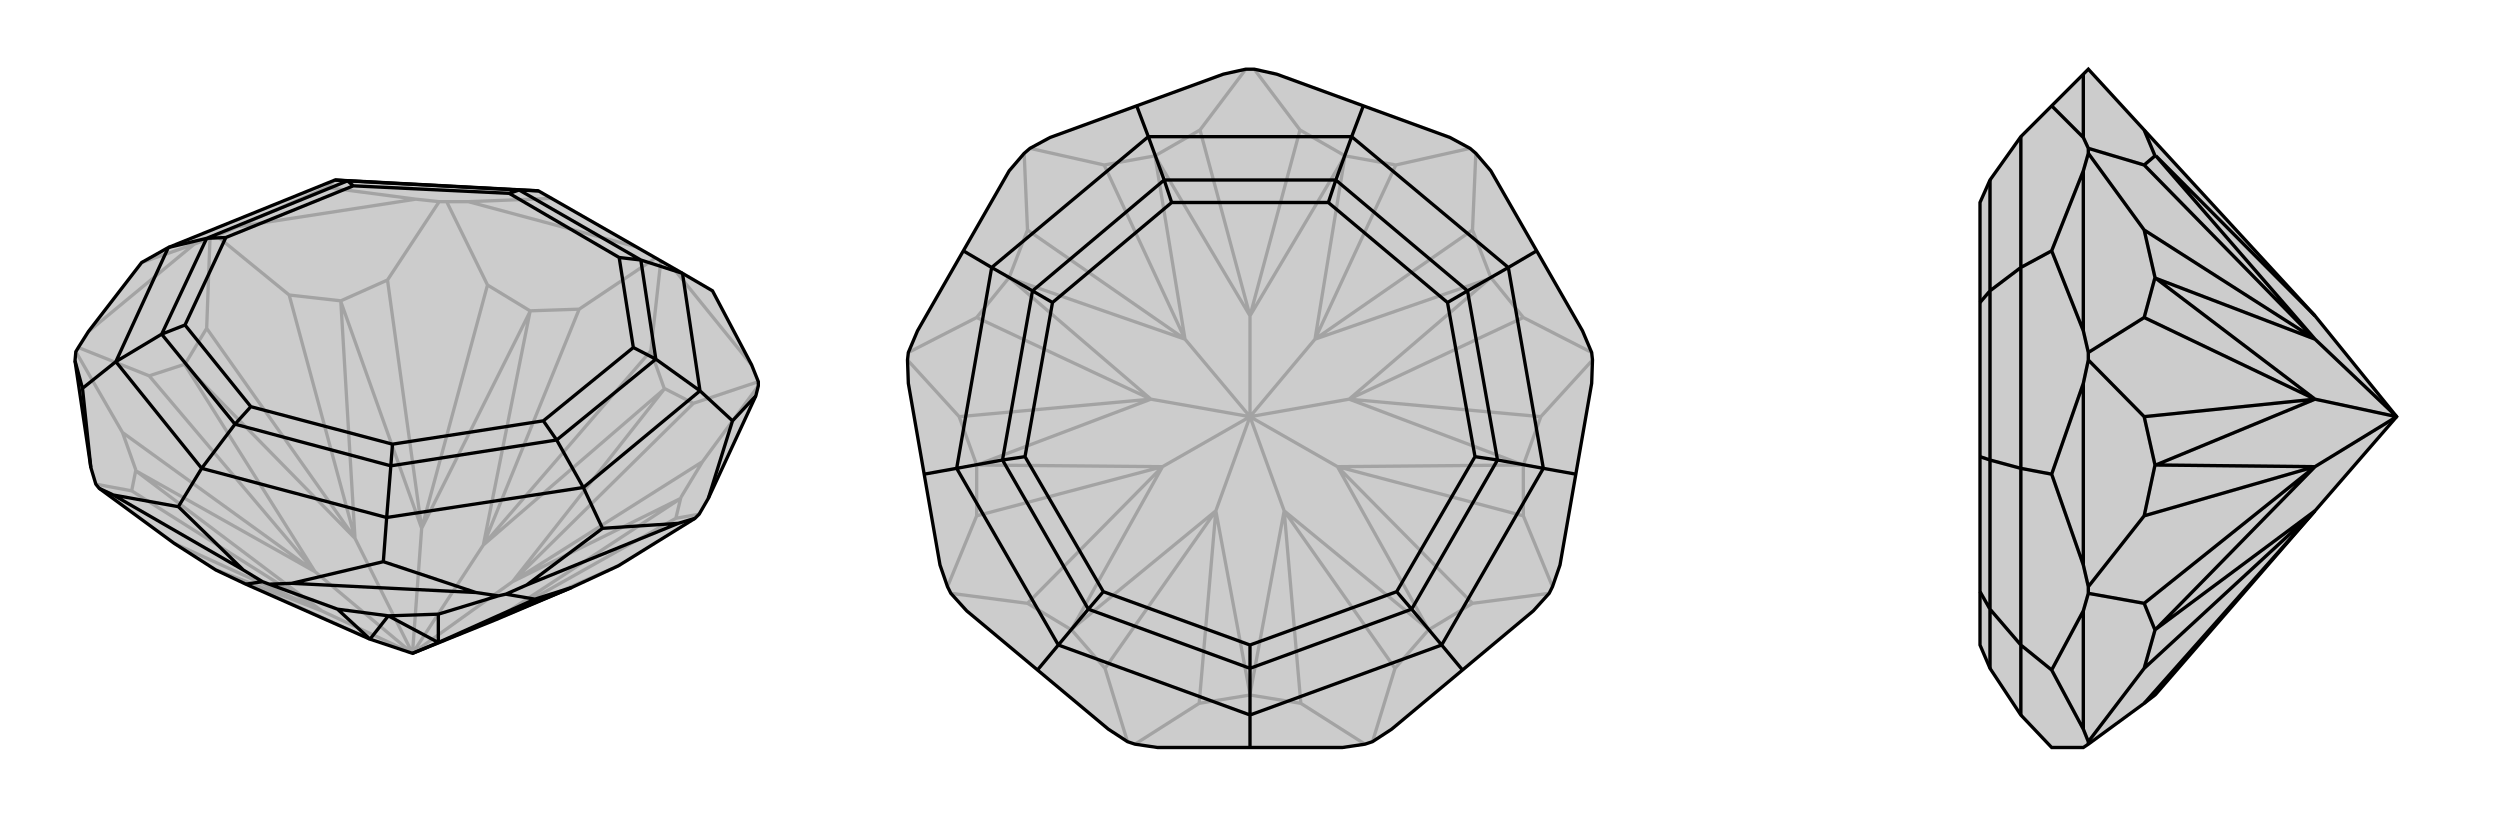
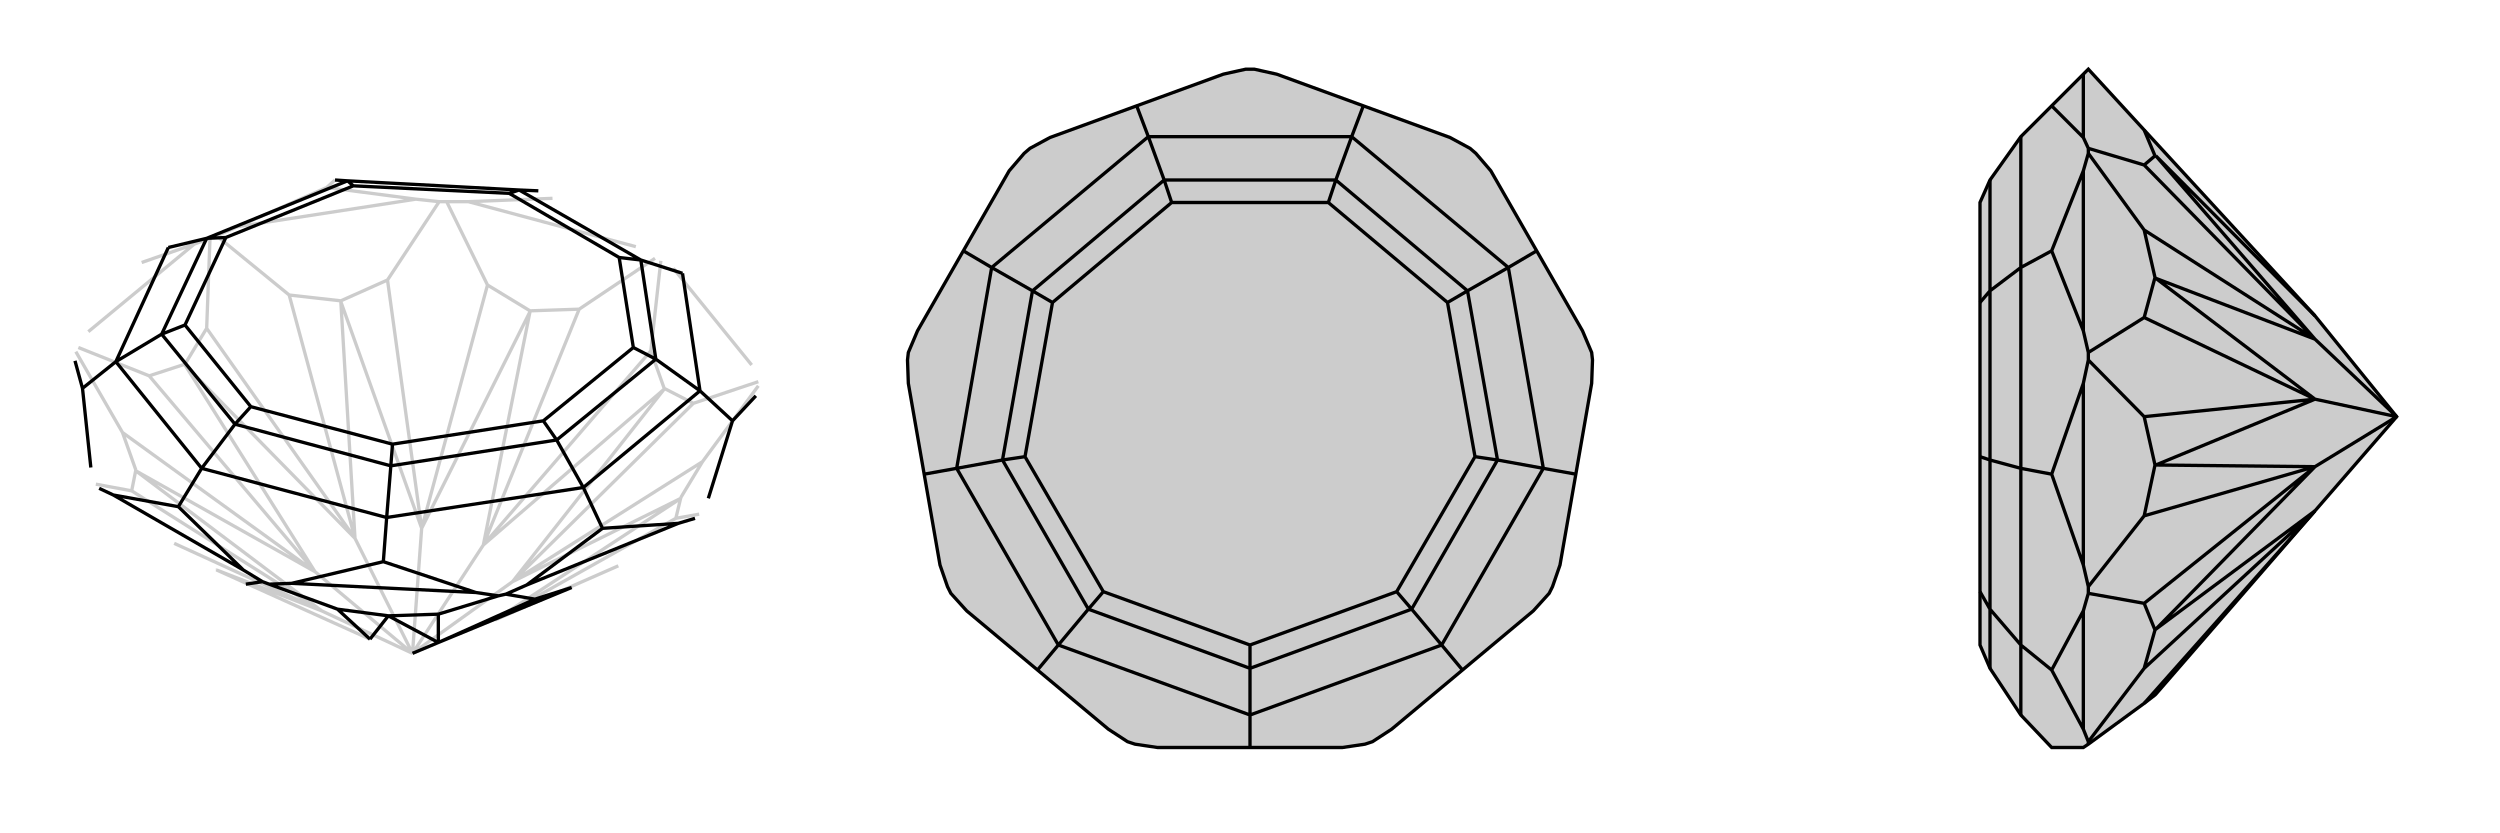
<svg xmlns="http://www.w3.org/2000/svg" viewBox="0 0 3000 1000">
  <g stroke="currentColor" stroke-width="4" fill="none" transform="translate(-5 -23)">
-     <path fill="currentColor" stroke="none" fill-opacity=".2" d="M264,707L214,675L124,609L120,604L114,584L95,456L96,445L99,440L111,421L175,338L207,320L407,239L651,252L824,351L860,372L907,461L915,481L915,486L912,498L855,621L844,640L839,645L747,702L691,728L691,728L599,767L500,807L449,790L300,724z" />
    <path stroke-opacity=".2" d="M813,345L907,461M768,319L567,265M290,295L504,262M111,421L238,316M816,645L844,640M848,577L915,486M837,507L915,481M786,444L798,336M700,394L791,333M590,365L541,265M470,359L532,265M352,377L265,306M253,417L257,309M184,474L99,440M152,542L96,445M163,612L120,604M747,702L599,767M816,645L822,620M816,645L599,767M848,577L822,620M848,577L620,721M822,620L822,621M837,507L802,489M837,507L620,721M786,444L802,489M786,444L585,677M802,489L802,490M700,394L641,396M700,394L585,677M590,365L641,396M590,365L511,657M641,396L641,397M470,359L414,384M470,359L511,657M352,377L414,384M352,377L431,669M414,384L414,385M253,417L227,460M253,417L431,669M184,474L227,460M184,474L383,709M227,460L227,461M152,542L168,587M152,542L383,709M163,612L168,587M163,612L391,756M168,587L168,588M214,675L391,756M264,707L265,707M449,790L265,707M391,756L265,707M599,767L822,621M620,721L822,621M620,721L802,490M585,677L802,490M620,721L500,807M585,677L641,397M511,657L641,397M500,807L585,677M511,657L414,385M431,669L414,385M500,807L511,657M431,669L227,461M383,709L227,461M500,807L431,669M383,709L168,588M391,756L168,588M391,756L500,807M500,807L383,709M290,295L397,248M238,316L175,338M290,295L265,306M238,316L257,309M265,306L257,309M567,265L668,261M504,262L397,248M567,265L541,265M504,262L532,265M541,265L532,265M397,248L407,239" />
-     <path d="M264,707L214,675L124,609L120,604L114,584L95,456L96,445L99,440L111,421L175,338L207,320L407,239L651,252L824,351L860,372L907,461L915,481L915,486L912,498L855,621L844,640L839,645L747,702L691,728L691,728L599,767L500,807L449,790L300,724z" />
    <path d="M297,707L141,617M576,734L355,723M819,651L637,725M300,724L320,721M410,754L328,724M531,760L603,738M647,742L612,736M410,754L471,762M410,754L449,790M531,760L471,762M531,760L531,794M471,762L471,762M647,742L691,728M647,742L531,794M449,790L471,762M531,794L471,762M531,794L691,728M531,794L500,807M912,498L884,528M819,651L728,657M855,621L884,528M819,651L839,645M884,528L845,492M576,734L465,697M637,725L728,657M576,734L603,738M637,725L612,736M603,738L612,736M728,657L705,608M297,707L219,631M355,723L465,697M297,707L320,721M355,723L328,724M320,721L328,724M465,697L469,644M141,617L219,631M114,584L104,489M141,617L124,609M219,631L247,585M95,456L104,489M104,489L144,457M824,351L845,492M824,351L774,335M845,492L705,608M845,492L792,454M705,608L469,644M705,608L673,551M469,644L247,585M469,644L474,582M247,585L144,457M247,585L287,532M144,457L207,320M144,457L199,424M207,320L253,309M651,252L628,251M407,239L422,240M774,335L628,251M774,335L792,454M774,335L748,332M792,454L673,551M792,454L765,440M673,551L474,582M673,551L657,528M474,582L287,532M474,582L476,556M287,532L199,424M287,532L306,511M199,424L253,309M199,424L227,413M253,309L422,240M253,309L276,308M628,251L422,240M628,251L616,255M422,240L429,246M748,332L616,255M748,332L765,440M765,440L657,528M657,528L476,556M476,556L306,511M306,511L227,413M227,413L276,308M276,308L429,246M616,255L429,246" />
  </g>
  <g stroke="currentColor" stroke-width="4" fill="none" transform="translate(1000 0)">
    <path fill="currentColor" stroke="none" fill-opacity=".2" d="M505,83L495,83L468,89L364,127L260,165L236,178L229,184L211,205L156,301L101,397L90,423L89,432L90,460L109,569L128,678L137,704L141,712L160,733L245,804L330,875L353,890L362,893L389,897L500,897L611,897L638,893L647,890L670,875L755,804L840,733L859,712L863,704L872,678L891,569L910,460L911,432L910,423L899,397L844,301L789,205L771,184L764,178L740,165L636,127L532,89z" />
-     <path stroke-opacity=".2" d="M561,844L638,893M674,802L647,890M767,724L859,712M828,619L863,704M849,500L911,432M828,381L910,423M767,276L771,184M675,198L764,178M560,156L505,83M440,156L495,83M325,198L236,178M233,276L229,184M172,381L90,423M151,500L89,432M172,619L137,704M233,724L141,712M439,844L362,893M326,802L353,890M561,844L500,834M561,844L541,613M674,802L714,756M674,802L541,613M767,724L714,756M767,724L605,560M714,756L714,755M828,619L828,558M828,619L605,560M849,500L828,558M849,500L619,479M828,558L828,558M828,381L789,333M828,381L619,479M767,276L789,333M767,276L578,407M789,333L788,334M675,198L614,187M675,198L578,407M560,156L614,187M560,156L500,379M614,187L614,187M440,156L386,187M440,156L500,379M325,198L386,187M325,198L422,407M386,187L386,187M233,276L211,333M233,276L422,407M172,381L211,333M172,381L381,479M211,333L212,334M151,500L172,558M151,500L381,479M172,619L172,558M172,619L395,560M172,558L172,558M233,724L286,756M233,724L395,560M326,802L286,756M326,802L459,613M286,756L286,755M439,844L500,834M439,844L459,613M500,834L500,833M541,613L500,833M459,613L500,833M541,613L714,755M605,560L714,755M541,613L500,500M605,560L828,558M619,479L828,558M605,560L500,500M619,479L788,334M578,407L788,334M619,479L500,500M578,407L614,187M500,379L614,187M578,407L500,500M500,379L386,187M422,407L386,187M500,500L500,379M422,407L212,334M381,479L212,334M500,500L422,407M381,479L172,558M395,560L172,558M500,500L381,479M395,560L286,755M459,613L286,755M459,613L500,500M500,500L395,560" />
    <path d="M505,83L495,83L468,89L364,127L260,165L236,178L229,184L211,205L156,301L101,397L90,423L89,432L90,460L109,569L128,678L137,704L141,712L160,733L245,804L330,875L353,890L362,893L389,897L500,897L611,897L638,893L647,890L670,875L755,804L840,733L859,712L863,704L872,678L891,569L910,460L911,432L910,423L899,397L844,301L789,205L771,184L764,178L740,165L636,127L532,89z" />
    <path d="M636,127L622,164M844,301L810,321M891,569L852,562M755,804L730,774M500,897L500,858M245,804L270,774M109,569L148,562M364,127L378,164M156,301L190,321M622,164L378,164M622,164L810,321M622,164L603,216M810,321L852,562M810,321L761,349M852,562L730,774M852,562L797,552M730,774L500,858M730,774L694,731M500,858L270,774M500,858L500,802M270,774L148,562M270,774L306,731M148,562L190,321M148,562L203,552M190,321L378,164M378,164L397,216M190,321L239,349M603,216L397,216M603,216L761,349M603,216L594,243M761,349L797,552M761,349L737,363M797,552L694,731M797,552L770,548M694,731L500,802M694,731L676,710M500,802L306,731M500,802L500,774M306,731L203,552M306,731L324,710M203,552L239,349M203,552L230,548M397,216L239,349M397,216L406,243M239,349L263,363M594,243L406,243M594,243L737,363M737,363L770,548M770,548L676,710M676,710L500,774M500,774L324,710M324,710L230,548M230,548L263,363M406,243L263,363" />
  </g>
  <g stroke="currentColor" stroke-width="4" fill="none" transform="translate(2000 0)">
    <path fill="currentColor" stroke="none" fill-opacity=".2" d="M586,834L587,833L778,613L876,500L778,379L573,156L506,83L500,89L462,127L425,164L388,216L376,243L376,363L376,548L376,710L376,774L388,802L425,858L462,897L500,897L506,893L573,844z" />
-     <path stroke-opacity=".2" d="M500,89L500,165M500,397L500,205M500,678L500,460M500,875L500,733M573,198L506,178M573,276L506,184M573,381L506,423M573,500L506,432M573,619L506,704M573,724L506,712M573,802L506,890M573,156L586,187M573,198L586,187M573,198L778,407M586,187L587,187M573,276L586,333M573,276L778,407M573,381L586,333M573,381L778,479M586,333L587,334M573,500L586,558M573,500L778,479M573,619L586,558M573,619L778,560M586,558L587,558M573,724L586,756M573,724L778,560M573,802L586,756M573,802L778,613M586,756L587,755M573,844L778,613M778,379L587,187M778,407L587,187M778,407L587,334M778,479L587,334M876,500L778,407M778,479L587,558M778,560L587,558M876,500L778,479M778,560L587,755M778,613L587,755M876,500L778,560M500,875L462,804M500,875L506,890M506,893L506,890M500,678L462,569M500,733L462,804M500,678L506,704M500,733L506,712M506,704L506,712M462,804L425,774M500,397L462,301M500,460L462,569M500,397L506,423M500,460L506,432M506,423L506,432M462,569L425,562M500,165L462,127M500,205L462,301M500,165L506,178M500,205L506,184M506,178L506,184M462,301L425,321M425,858L425,774M425,774L425,562M425,774L388,731M425,562L425,321M425,562L388,552M425,321L425,164M425,321L388,349M388,802L388,731M388,731L388,552M388,731L376,710M388,552L388,349M388,552L376,548M388,216L388,349M388,349L376,363" />
    <path d="M586,834L587,833L778,613L876,500L778,379L573,156L506,83L500,89L462,127L425,164L388,216L376,243L376,363L376,548L376,710L376,774L388,802L425,858L462,897L500,897L506,893L573,844z" />
    <path d="M500,733L500,875M500,460L500,678M500,205L500,397M500,89L500,165M573,802L506,890M573,724L506,712M573,619L506,704M573,500L506,432M573,381L506,423M573,276L506,184M573,198L506,178M573,844L778,613M573,802L586,756M573,802L778,613M573,724L586,756M573,724L778,560M586,756L587,755M573,619L586,558M573,619L778,560M573,500L586,558M573,500L778,479M586,558L587,558M573,381L586,333M573,381L778,479M573,276L586,333M573,276L778,407M586,333L587,334M573,198L586,187M573,198L778,407M573,156L586,187M586,187L587,187M778,613L587,755M778,560L587,755M778,560L587,558M778,479L587,558M778,560L876,500M778,479L587,334M778,407L587,334M778,479L876,500M778,407L587,187M778,379L587,187M778,407L876,500M500,205L462,301M500,165L462,127M500,205L506,184M500,165L506,178M506,184L506,178M500,460L462,569M500,397L462,301M500,460L506,432M500,397L506,423M506,432L506,423M462,301L425,321M500,733L462,804M500,678L462,569M500,733L506,712M500,678L506,704M506,712L506,704M462,569L425,562M500,875L462,804M500,875L506,890M506,893L506,890M462,804L425,774M425,164L425,321M425,321L425,562M425,321L388,349M425,562L425,774M425,562L388,552M425,774L425,858M425,774L388,731M388,216L388,349M388,349L388,552M388,349L376,363M388,552L388,731M388,552L376,548M388,731L388,802M388,731L376,710" />
  </g>
</svg>